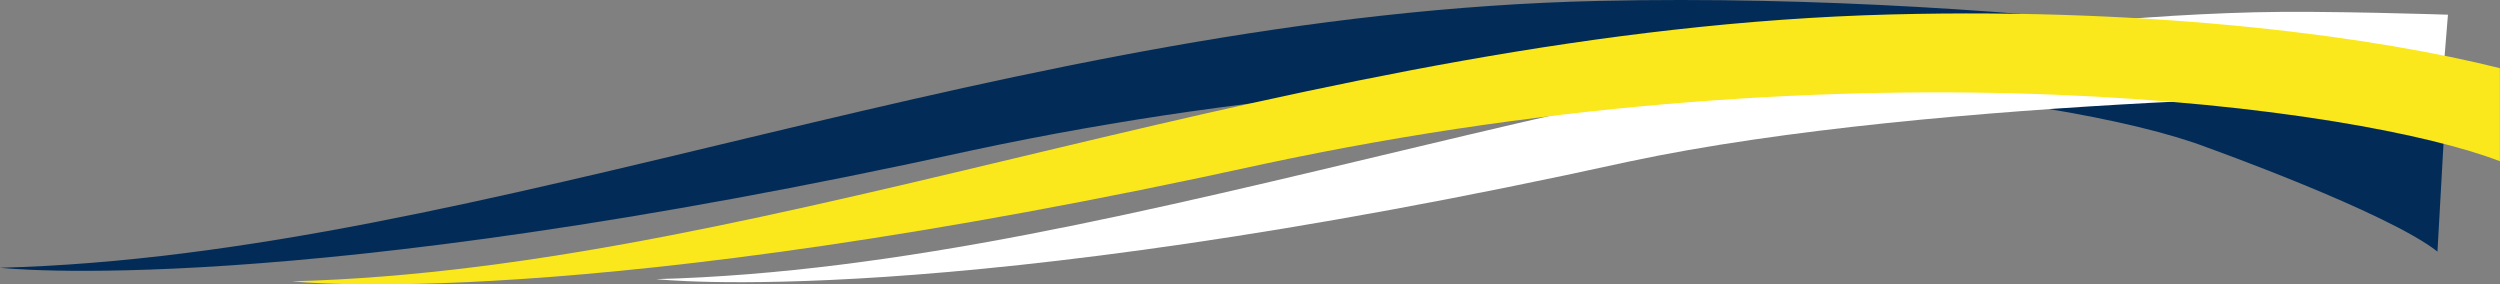
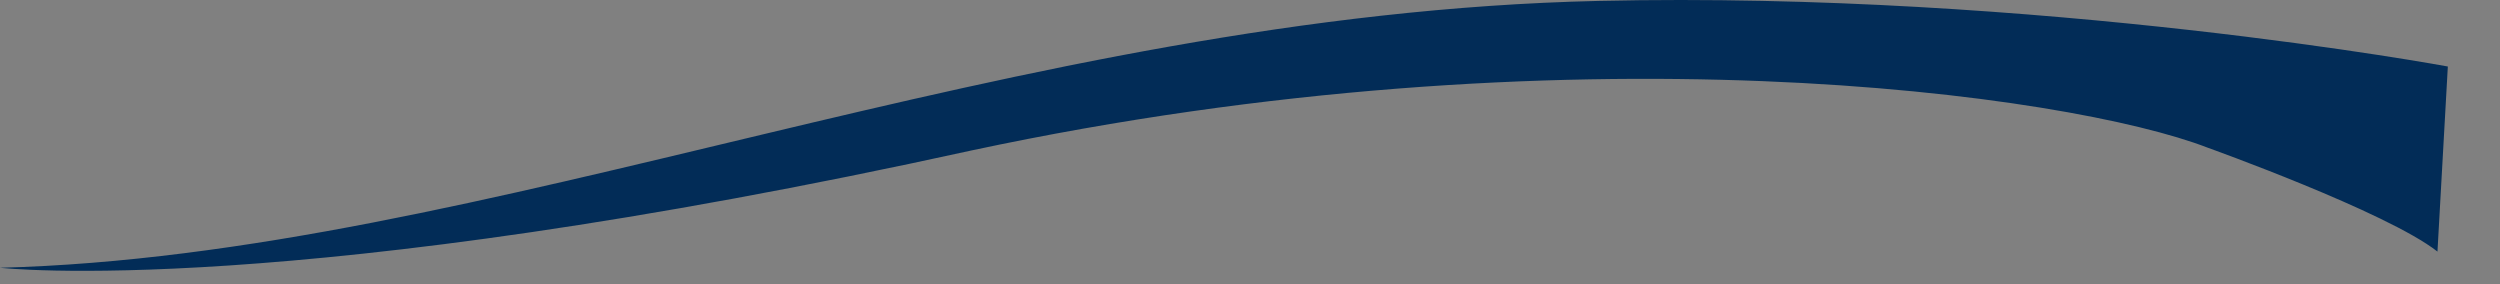
<svg xmlns="http://www.w3.org/2000/svg" viewBox="0 0 629.21 71.58">
  <rect x="0" y="0" width="629.21" height="71.58" fill="#808080" stroke="none" />
  <defs>
    <style>.cls-1{fill:#022c57;}.cls-2{fill:#fff;}.cls-3{fill:#fae81c;}</style>
  </defs>
  <title>welle-r</title>
  <g id="Ebene_2" data-name="Ebene 2">
    <g id="Ebene_1-2" data-name="Ebene 1">
      <path class="cls-1" d="M402.28.23C255,3.57,122.36,64.22,0,67.39c0,0,72.33,8.32,244.64-29.55,150.47-32.12,276.31-14.11,311-.67,0,0,45.17,16.18,57.83,26.15l2.61-46.58S513.55-2.29,402.28.23Z" />
-       <path class="cls-2" d="M567.45,3.09c-147.22,3.81-279.92,64-402.28,67.16,0,0,72.33,8.32,244.64-29.55C487.72,24.07,614.5,23.53,614.5,23.53L616.11,3.7s-31.41-1.06-48.66-.61" />
-       <path class="cls-3" d="M475.82,3.64c-147.22,3.81-279.92,64-402.28,67.16,0,0,72.33,8.32,244.64-29.55,150.47-32.12,276.31-14.11,311-.67V17.16C599.12,9.62,544.8,1.86,475.82,3.64" />
    </g>
  </g>
</svg>